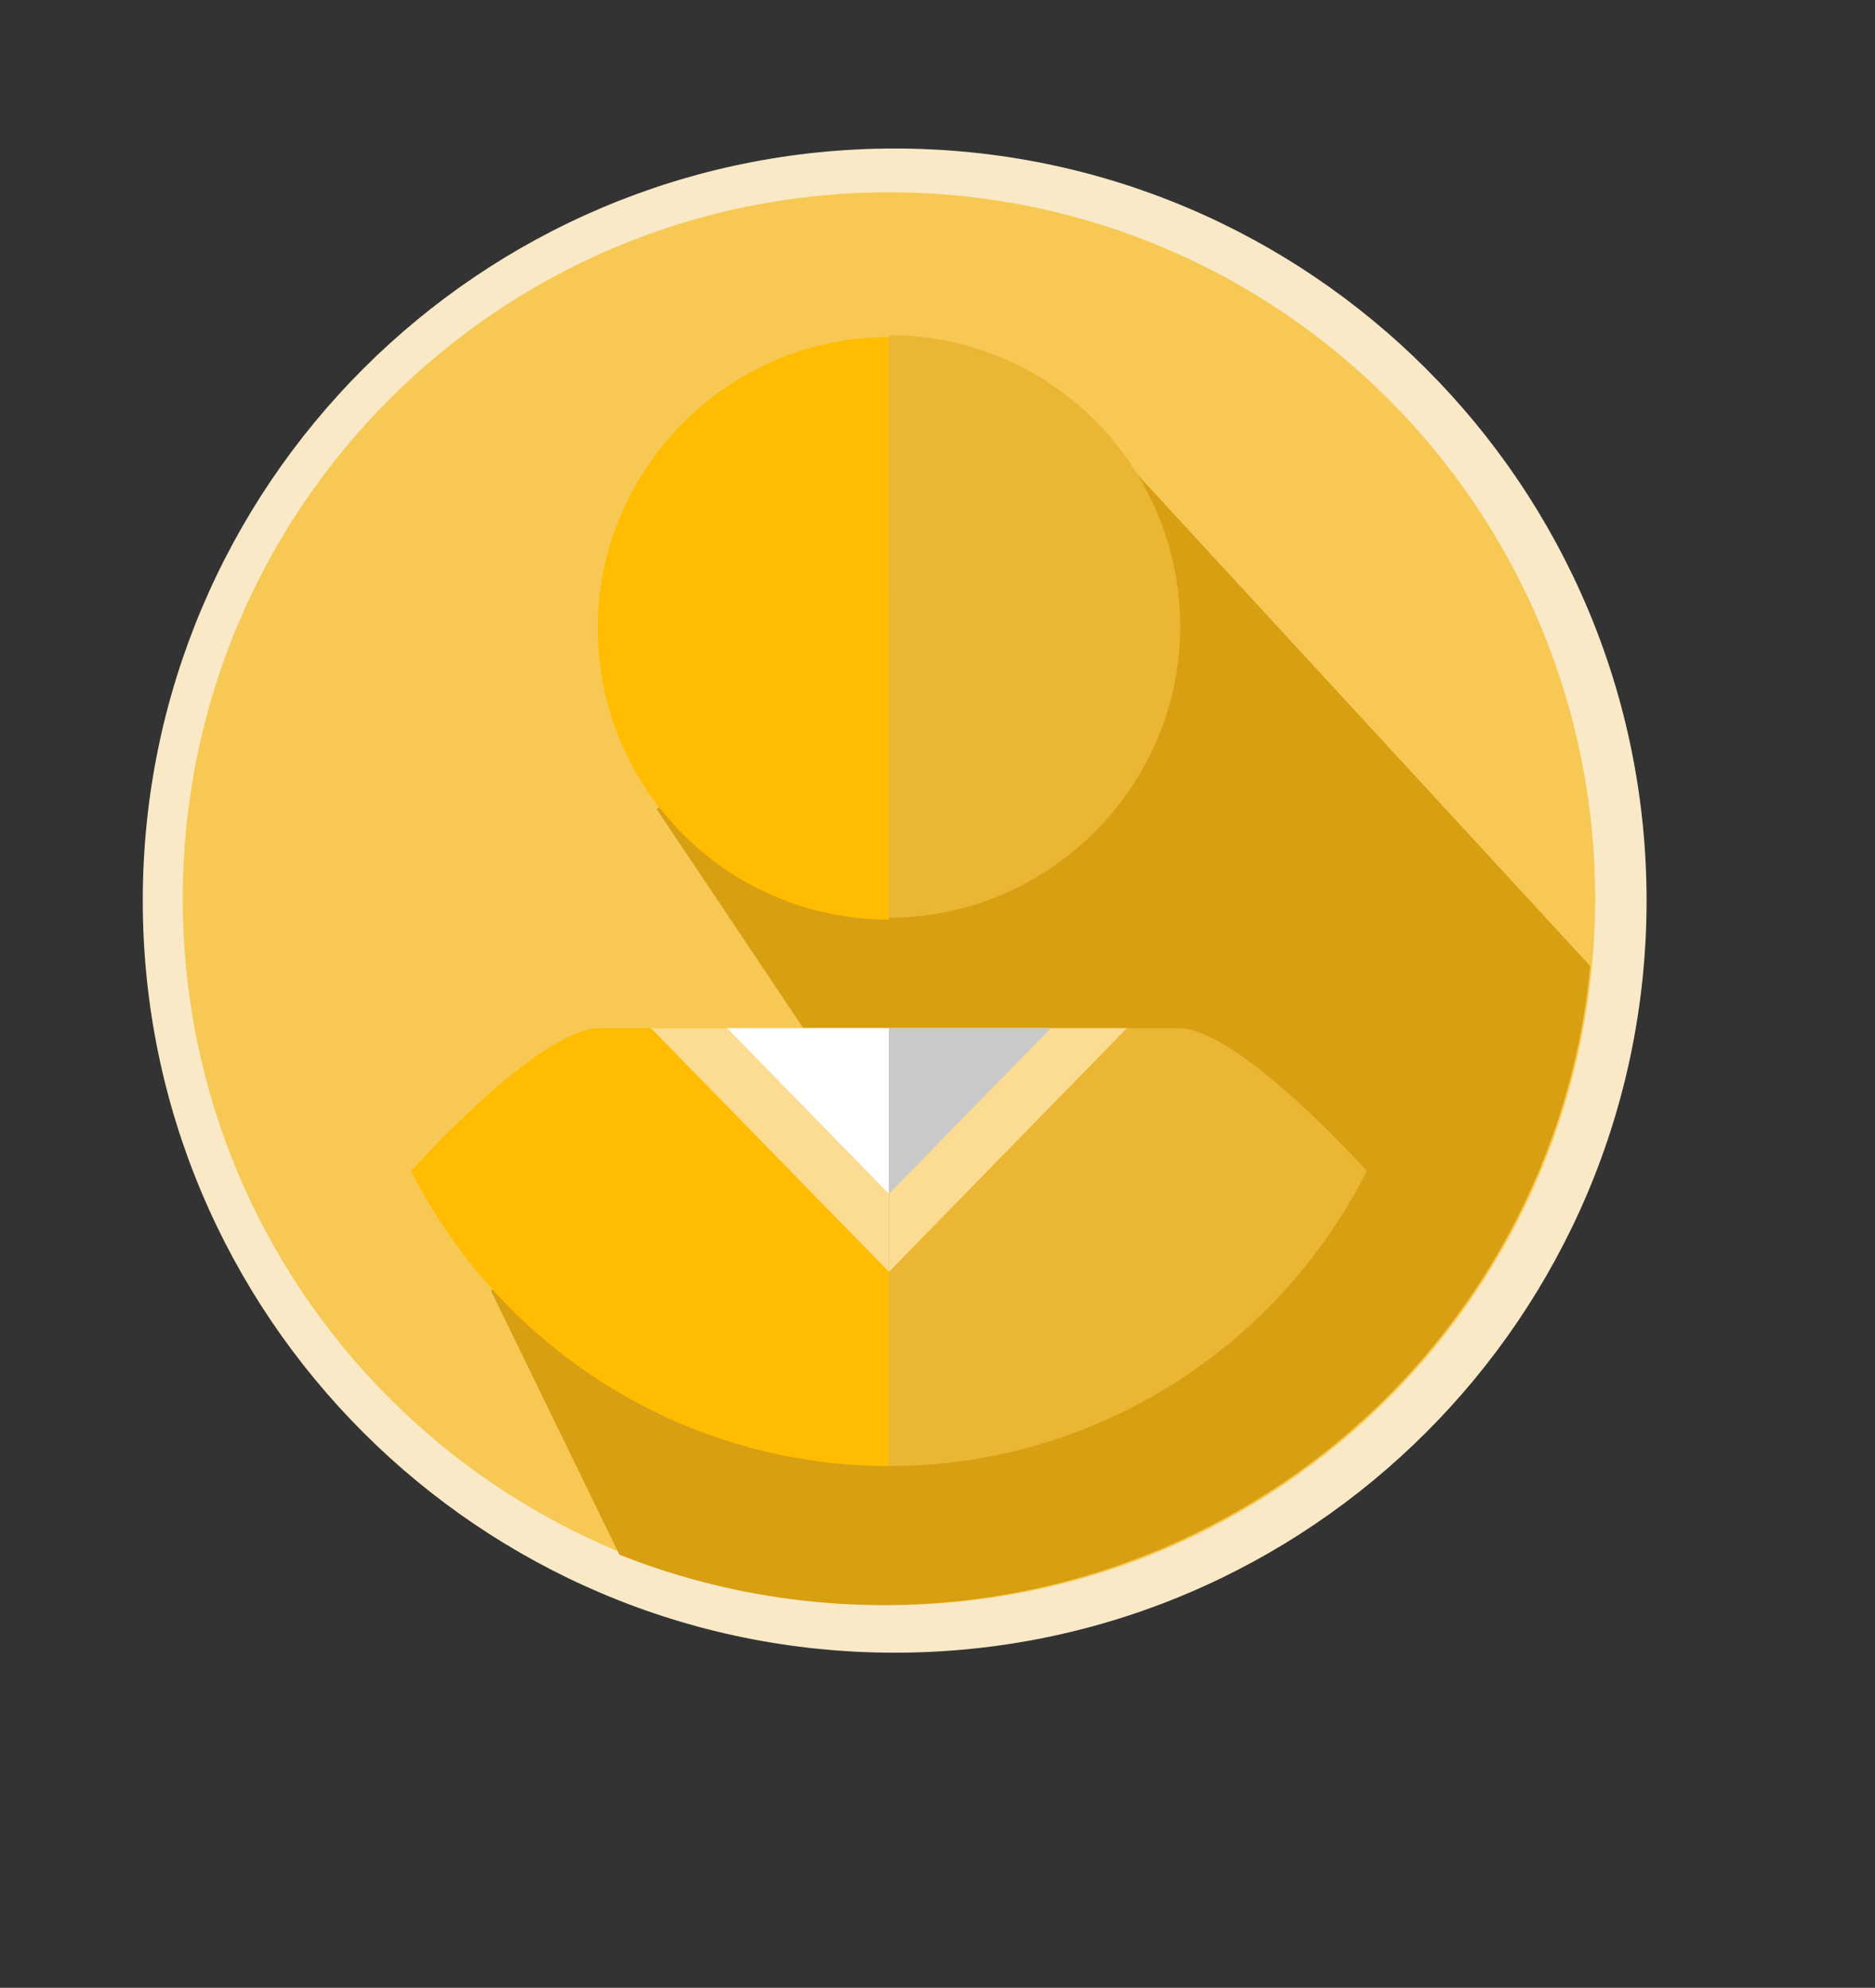
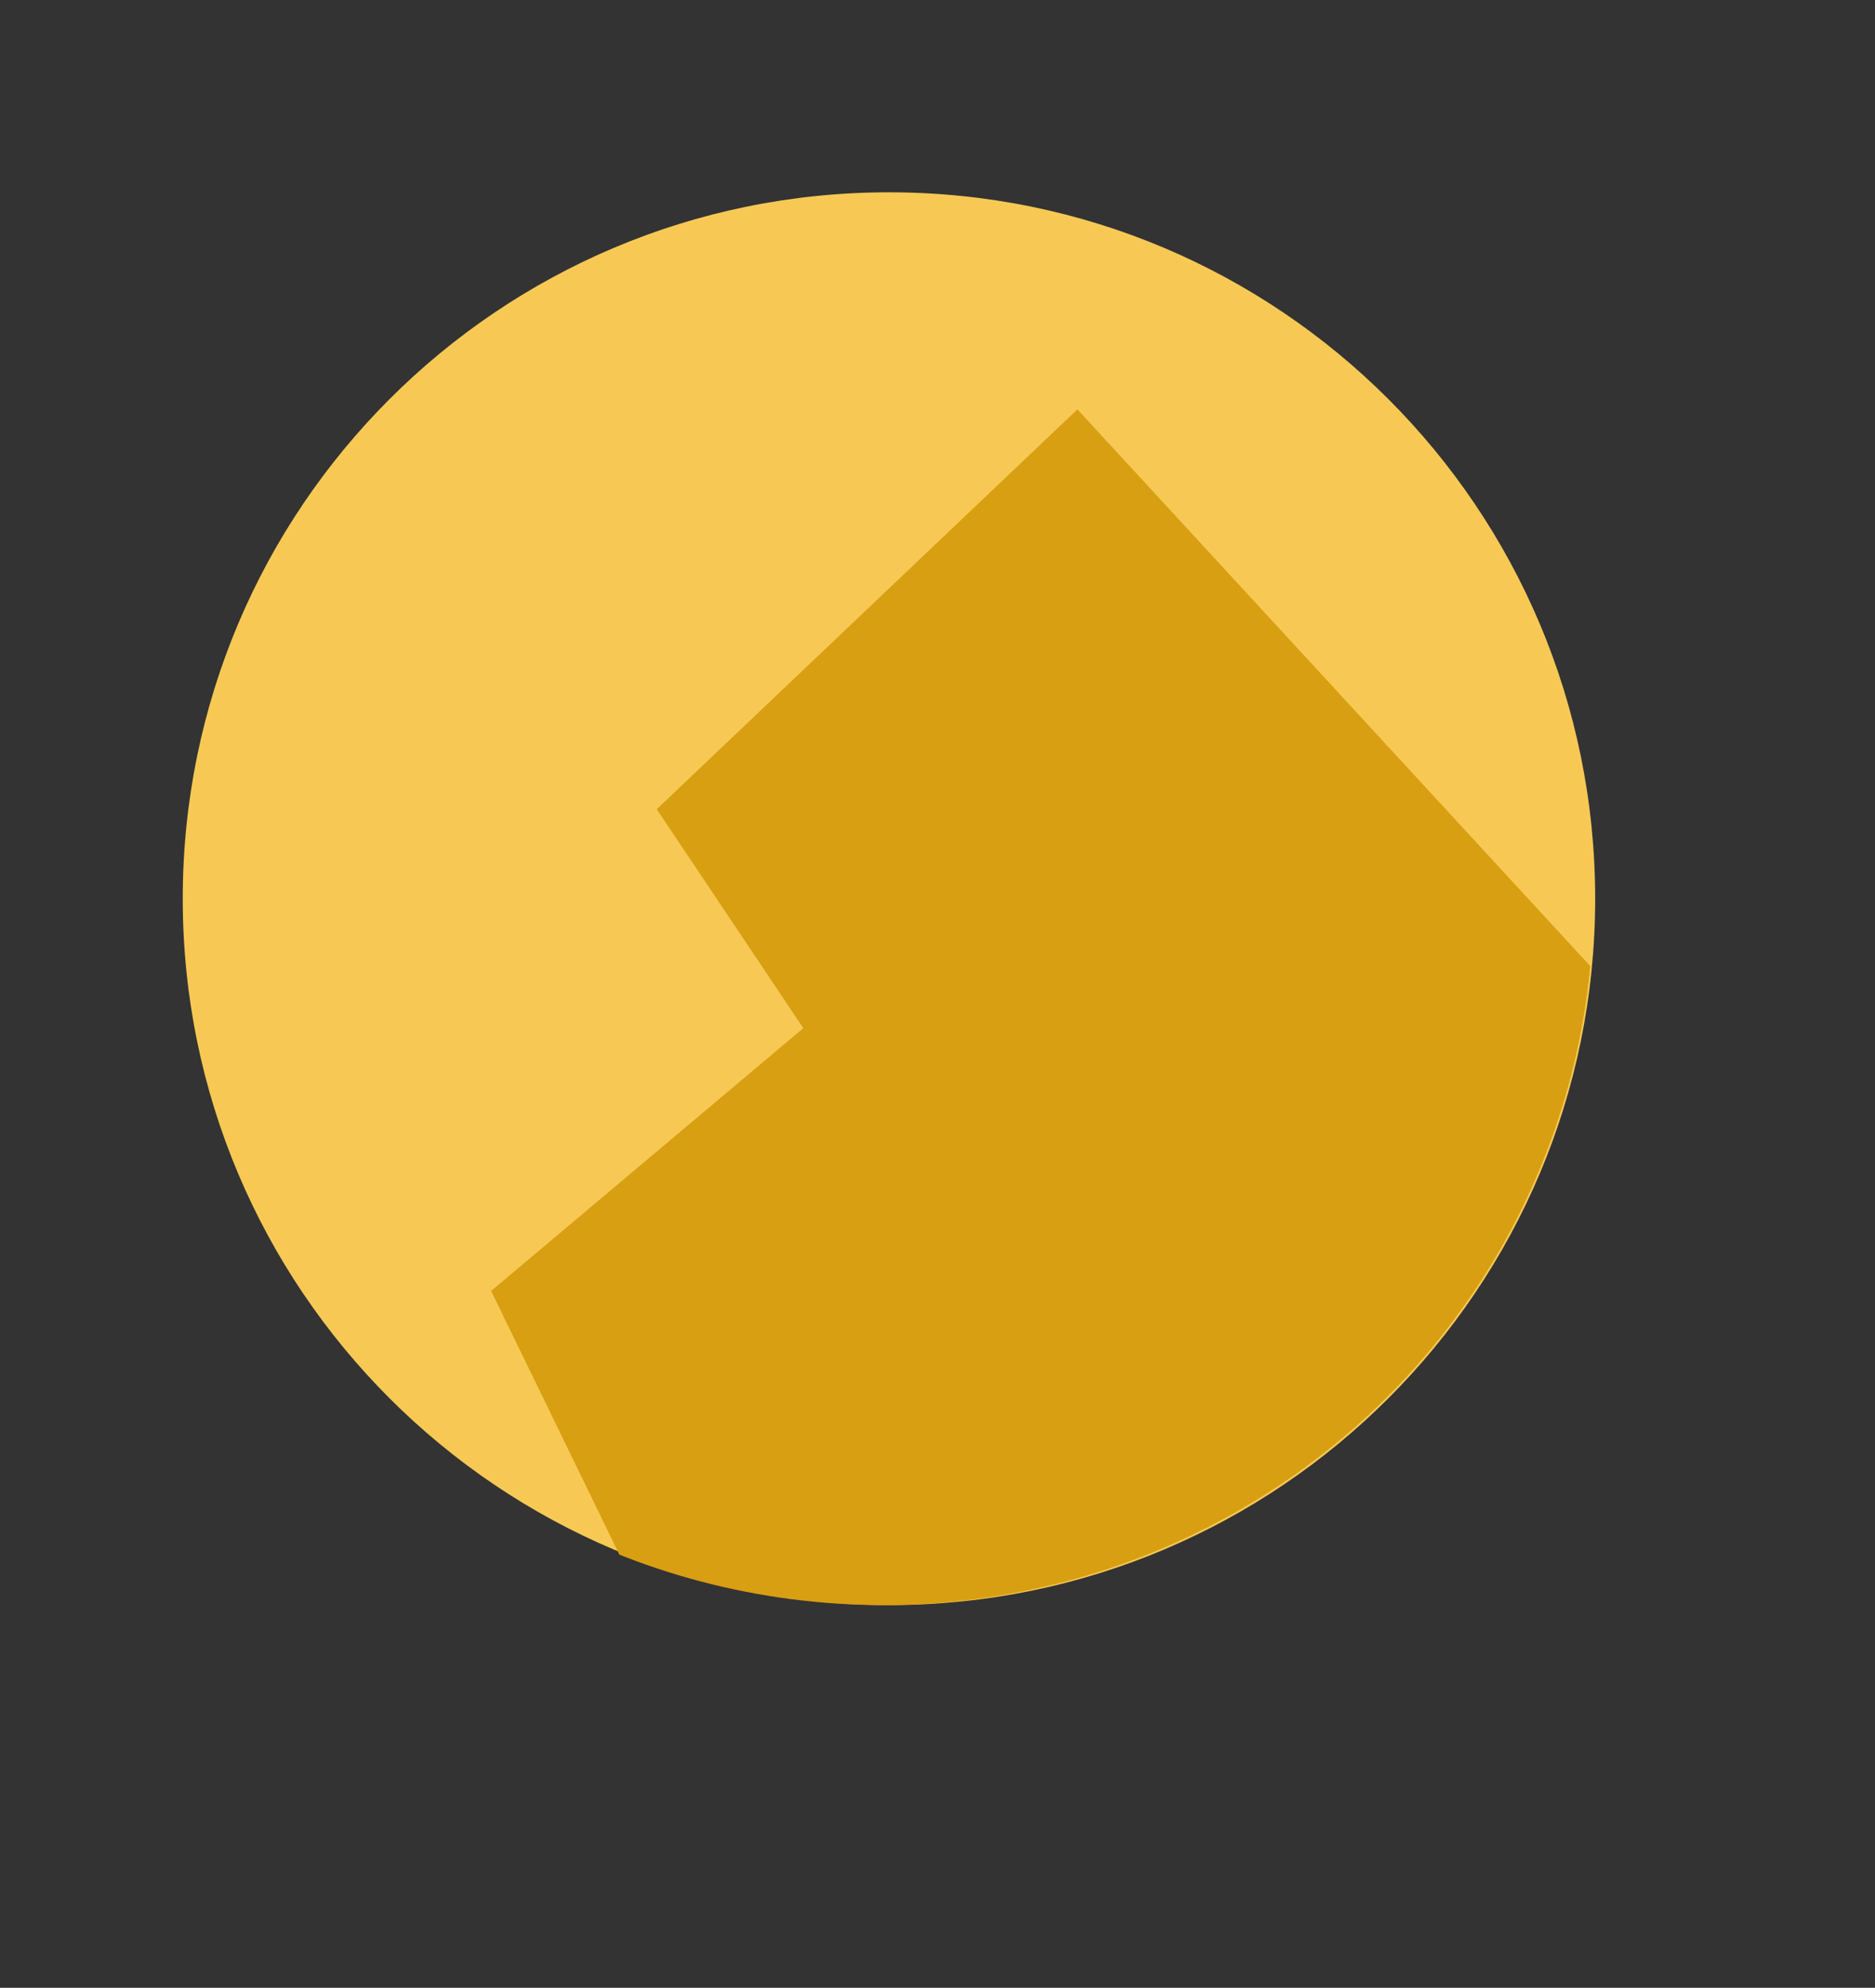
<svg xmlns="http://www.w3.org/2000/svg" version="1.1" viewBox="0 0 98.5 104.4">
  <rect x="0" y="0" width="98.5" height="104.4" fill="#333333" stroke="none" />
  <defs>
    <style>
      .cls-1 {
        fill: none;
      }

      .cls-2 {
        fill: #eab634;
      }

      .cls-3 {
        clip-path: url(#clippath-1);
      }

      .cls-4 {
        clip-path: url(#clippath-3);
      }

      .cls-5 {
        clip-path: url(#clippath-2);
      }

      .cls-6 {
        fill: #c9c9c9;
      }

      .cls-7 {
        fill: #fff;
      }

      .cls-8 {
        fill: #f9e9c7;
      }

      .cls-9 {
        fill: #ffbc00;
      }

      .cls-10 {
        fill: #f7c954;
      }

      .cls-11 {
        fill: #d89f12;
      }

      .cls-12 {
        clip-path: url(#clippath);
      }

      .cls-13 {
        fill: #fcdb92;
      }
    </style>
    <clipPath id="clippath">
      <rect class="cls-1" x="1.7" y="2" width="98.5" height="104.4" />
    </clipPath>
    <clipPath id="clippath-1">
      <rect class="cls-1" x="9.6" y="10.1" width="81.7" height="87.3" />
    </clipPath>
    <clipPath id="clippath-2">
      <ellipse class="cls-1" cx="46.4" cy="47.3" rx="37.3" ry="37" />
    </clipPath>
    <clipPath id="clippath-3">
-       <rect class="cls-1" x="9.6" y="10.1" width="81.7" height="87.3" />
-     </clipPath>
+       </clipPath>
  </defs>
  <g>
    <g id="Layer_1">
      <g>
        <g class="cls-12">
-           <path class="cls-8" d="M86.5,47.3c0-21.8-17.7-39.5-39.5-39.5S7.5,25.5,7.5,47.3s17.7,39.5,39.5,39.5,39.5-17.7,39.5-39.5h0" />
-         </g>
+           </g>
        <g>
          <g class="cls-3">
            <path class="cls-10" d="M83.8,47.2c0-20.5-16.6-37.1-37.1-37.1S9.6,26.7,9.6,47.2s16.6,37.1,37.1,37.1,37.1-16.6,37.1-37.1h0" />
          </g>
          <g class="cls-5">
            <path class="cls-11" d="M34.5,42.5l7.7,11.5-16.4,13.8,14.4,29.6,43-22.6,7.4-16.4L56.6,21.5s-22.1,21-22.1,21Z" />
          </g>
          <g class="cls-4">
            <g>
              <path class="cls-9" d="M46.7,48.3c-8.5,0-15.3-6.9-15.3-15.3s6.9-15.3,15.3-15.3h0v30.7h0Z" />
              <path class="cls-9" d="M46.7,77c-10.6,0-20.3-6-25.1-15.5,0,0,6.7-7.5,9.9-7.5h15.2v22.9h0Z" />
              <path class="cls-13" d="M46.7,66.8v-12.8h-12.5l12.5,12.8Z" />
              <path class="cls-7" d="M46.7,62.7v-8.7h-8.5l8.5,8.7Z" />
              <path class="cls-2" d="M46.7,77c10.6,0,20.3-6,25.1-15.5,0,0-6.7-7.5-9.9-7.5h-15.2v22.9h0Z" />
              <path class="cls-13" d="M46.7,66.8v-12.8h12.5l-12.5,12.8Z" />
              <path class="cls-6" d="M46.7,62.7v-8.7h8.5l-8.5,8.7Z" />
-               <path class="cls-2" d="M46.7,17.6c8.5,0,15.3,6.9,15.3,15.3s-6.9,15.3-15.3,15.3v-30.6Z" />
            </g>
          </g>
        </g>
      </g>
      <rect class="cls-1" y="84.7" width="98.5" height="19.8" />
    </g>
  </g>
</svg>